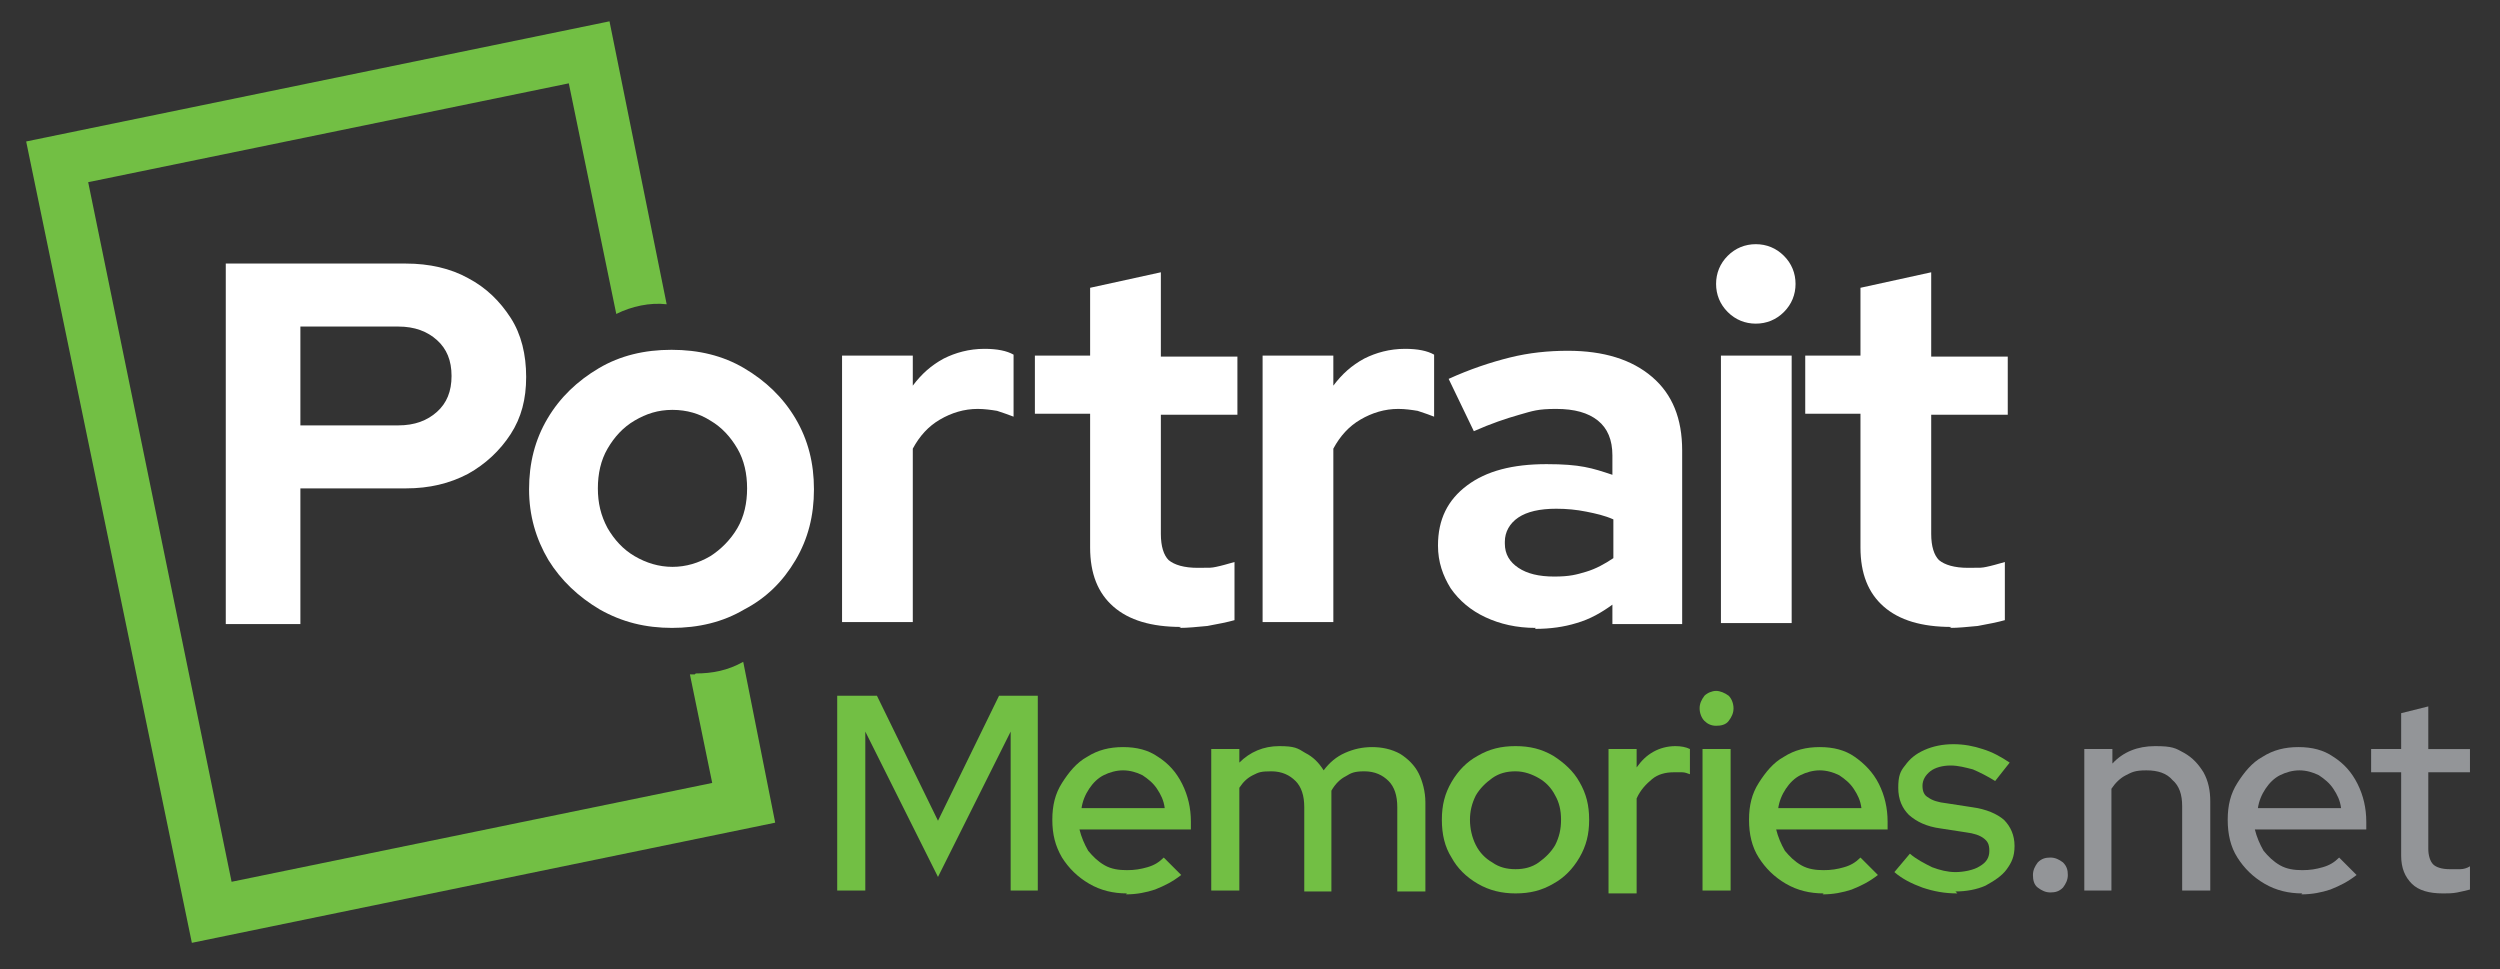
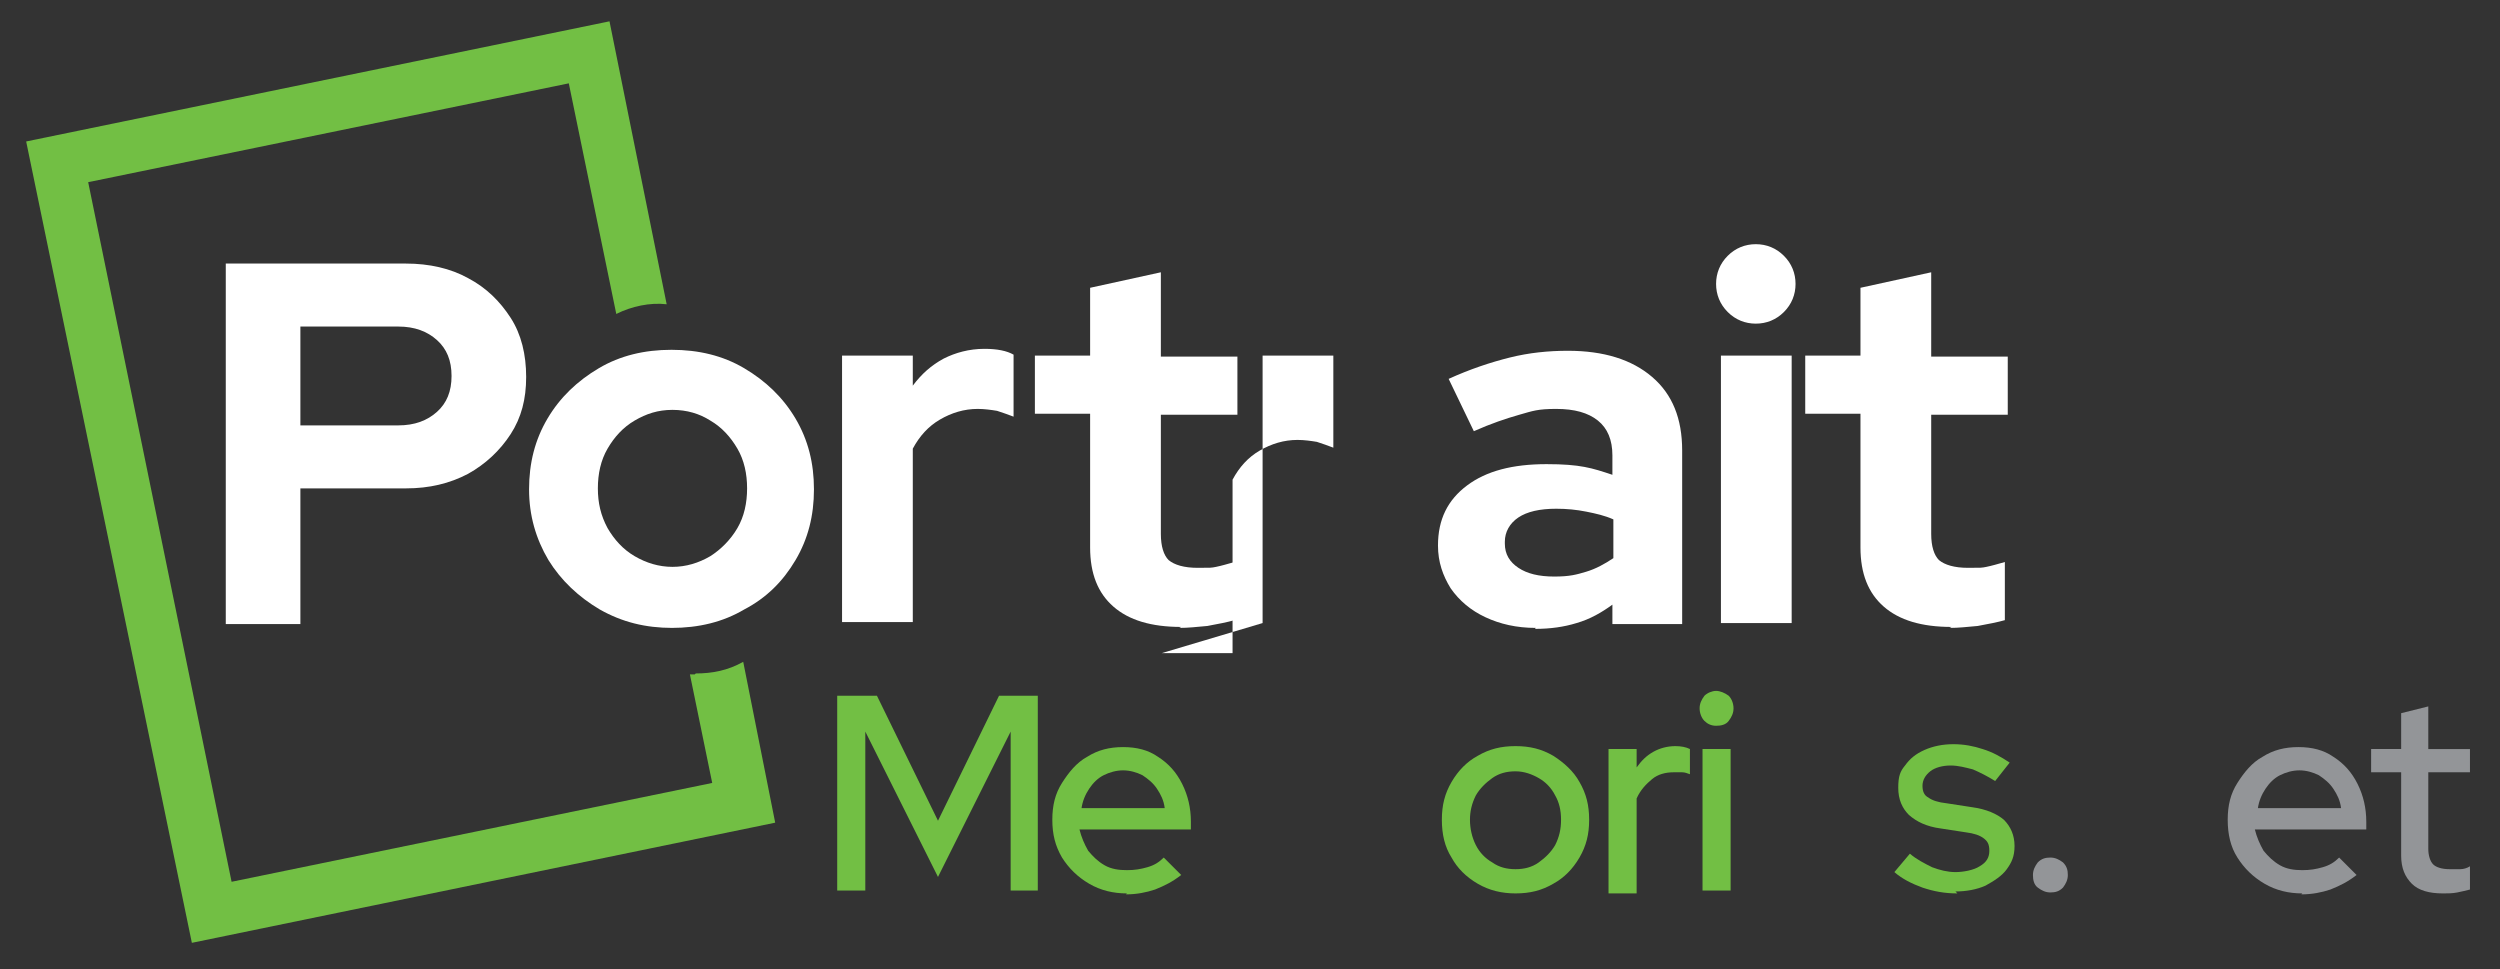
<svg xmlns="http://www.w3.org/2000/svg" id="Layer_1" version="1.1" viewBox="0 0 258 100">
  <rect x="0" y="0" width="258" height="100" fill="#333333" stroke="none" />
  <defs>
    <style>
      .st0 {
        fill: #fff;
      }

      .st1 {
        fill: #939598;
      }

      .st2 {
        fill: #72bf44;
      }
    </style>
  </defs>
  <g>
    <path class="st0" d="M23.3,64.3V27.2h18.6c2.4,0,4.6.5,6.4,1.5,1.9,1,3.3,2.4,4.4,4.1,1.1,1.7,1.6,3.8,1.6,6.1s-.5,4.2-1.6,5.9c-1.1,1.7-2.6,3.1-4.4,4.1-1.9,1-4,1.5-6.4,1.5h-10.9v14h-7.7ZM31,43.9h10.1c1.7,0,3-.5,4-1.4,1-.9,1.5-2.1,1.5-3.7s-.5-2.8-1.5-3.7c-1-.9-2.3-1.4-4-1.4h-10.1v10.1Z" />
    <path class="st0" d="M69.4,64.8c-2.8,0-5.2-.6-7.5-1.9-2.2-1.3-4-3-5.3-5.1-1.3-2.2-2-4.6-2-7.3s.6-5.1,1.9-7.3c1.3-2.2,3.1-3.9,5.3-5.2,2.2-1.3,4.7-1.9,7.5-1.9s5.3.6,7.5,1.9c2.2,1.3,4,3,5.3,5.2,1.3,2.2,1.9,4.6,1.9,7.3s-.6,5.1-1.9,7.3c-1.3,2.2-3,3.9-5.3,5.1-2.2,1.3-4.7,1.9-7.5,1.9ZM69.4,58.5c1.4,0,2.7-.4,3.9-1.1,1.1-.7,2.1-1.7,2.8-2.9s1-2.6,1-4.1-.3-2.9-1-4.1c-.7-1.2-1.6-2.2-2.8-2.9-1.1-.7-2.4-1.1-3.9-1.1s-2.7.4-3.9,1.1c-1.2.7-2.1,1.7-2.8,2.9-.7,1.2-1,2.6-1,4.1s.3,2.8,1,4.1c.7,1.2,1.6,2.2,2.8,2.9s2.5,1.1,3.9,1.1Z" />
    <path class="st0" d="M86.9,64.3v-27.6h7.3v3.1c.9-1.2,1.9-2.1,3.2-2.8,1.2-.6,2.6-1,4.2-1,1.3,0,2.3.2,3,.6v6.4c-.5-.2-1.1-.4-1.7-.6-.6-.1-1.3-.2-2-.2-1.4,0-2.7.4-3.9,1.1-1.2.7-2.1,1.7-2.8,3v17.9h-7.3Z" />
    <path class="st0" d="M121.9,64.7c-3.1,0-5.4-.7-7-2.1-1.6-1.4-2.4-3.4-2.4-6.1v-13.8h-5.7v-6h5.7v-7l7.3-1.6v8.7h7.9v6h-7.9v12.3c0,1.3.3,2.2.8,2.7.6.5,1.6.8,3,.8s1.4,0,1.9-.1,1.2-.3,1.9-.5v6c-.7.2-1.7.4-2.8.6-1.1.1-2,.2-2.9.2Z" />
-     <path class="st0" d="M130.3,64.3v-27.6h7.3v3.1c.9-1.2,1.9-2.1,3.2-2.8,1.2-.6,2.6-1,4.2-1,1.3,0,2.3.2,3,.6v6.4c-.5-.2-1.1-.4-1.7-.6-.6-.1-1.3-.2-2-.2-1.4,0-2.7.4-3.9,1.1-1.2.7-2.1,1.7-2.8,3v17.9h-7.3Z" />
+     <path class="st0" d="M130.3,64.3v-27.6h7.3v3.1v6.4c-.5-.2-1.1-.4-1.7-.6-.6-.1-1.3-.2-2-.2-1.4,0-2.7.4-3.9,1.1-1.2.7-2.1,1.7-2.8,3v17.9h-7.3Z" />
    <path class="st0" d="M158.5,64.8c-2,0-3.7-.4-5.2-1.1-1.5-.7-2.7-1.7-3.6-3-.8-1.3-1.3-2.7-1.3-4.4,0-2.7,1-4.7,3-6.2,2-1.5,4.7-2.2,8.2-2.2s4.7.4,6.8,1.1v-2c0-1.6-.5-2.8-1.5-3.6-1-.8-2.4-1.2-4.3-1.2s-2.4.2-3.8.6-2.9.9-4.7,1.7l-2.6-5.4c2.2-1,4.3-1.7,6.3-2.2,2-.5,4-.7,6-.7,3.7,0,6.6.9,8.7,2.7,2.1,1.8,3.1,4.3,3.1,7.6v17.9h-7.2v-2c-1.1.8-2.3,1.5-3.7,1.9-1.3.4-2.7.6-4.3.6ZM155.3,56.1c0,1.1.5,1.9,1.4,2.5s2.1.9,3.7.9,2.3-.2,3.3-.5c1-.3,1.9-.8,2.8-1.4v-4c-.9-.4-1.8-.6-2.8-.8s-2-.3-3.1-.3c-1.7,0-3,.3-3.9.9s-1.4,1.5-1.4,2.5Z" />
    <path class="st0" d="M181.2,33.4c-1.1,0-2.1-.4-2.9-1.2-.8-.8-1.2-1.8-1.2-2.9s.4-2.1,1.2-2.9c.8-.8,1.8-1.2,2.9-1.2s2.1.4,2.9,1.2,1.2,1.8,1.2,2.9-.4,2.1-1.2,2.9c-.8.8-1.8,1.2-2.9,1.2ZM177.6,64.3v-27.6h7.3v27.6h-7.3Z" />
    <path class="st0" d="M201.4,64.7c-3.1,0-5.4-.7-7-2.1-1.6-1.4-2.4-3.4-2.4-6.1v-13.8h-5.7v-6h5.7v-7l7.3-1.6v8.7h7.9v6h-7.9v12.3c0,1.3.3,2.2.8,2.7.6.5,1.6.8,3,.8s1.4,0,1.9-.1,1.2-.3,1.9-.5v6c-.7.2-1.7.4-2.8.6-1.1.1-2,.2-2.9.2Z" />
  </g>
  <path class="st2" d="M71.7,69.6c-.2,0-.3,0-.5,0l2.3,11.2-49.6,10.2L9.1,18.8l49.6-10.2,4.9,23.8c1.6-.8,3.5-1.2,5.2-1l-5.9-29.2L2.7,14.6l17.1,82.7,60.2-12.4-3.3-16.6c-1.6.9-3.2,1.2-4.9,1.2Z" />
  <g>
    <path class="st2" d="M86.4,91.9v-20.1h4.1l6.3,12.9,6.3-12.9h4v20.1h-2.8v-16.4l-7.5,15-7.5-15v16.4h-2.8Z" />
    <path class="st2" d="M116.3,92.2c-1.4,0-2.7-.3-3.9-1-1.2-.7-2.1-1.6-2.8-2.7-.7-1.2-1-2.4-1-3.9s.3-2.7,1-3.8c.7-1.1,1.5-2.1,2.6-2.7,1.1-.7,2.3-1,3.7-1s2.6.3,3.6,1c1.1.7,1.9,1.6,2.5,2.8.6,1.2.9,2.5.9,3.9v.8h-11.5c.2.8.5,1.5.9,2.2.5.6,1,1.1,1.7,1.5.7.4,1.5.5,2.3.5s1.4-.1,2.1-.3c.7-.2,1.2-.5,1.7-1l1.8,1.8c-.9.7-1.7,1.1-2.7,1.5-.9.3-1.9.5-3,.5ZM111.5,83.4h8.7c-.1-.8-.4-1.4-.8-2s-.9-1-1.5-1.4c-.6-.3-1.3-.5-2-.5s-1.4.2-2,.5-1.1.8-1.5,1.4c-.4.6-.7,1.3-.8,2.1Z" />
-     <path class="st2" d="M125,91.9v-14.6h2.9v1.4c1.1-1.1,2.5-1.7,4.1-1.7s1.9.2,2.7.7c.8.4,1.4,1,1.9,1.8.6-.8,1.3-1.4,2.2-1.8s1.8-.6,2.8-.6,2,.2,2.9.7c.8.5,1.5,1.2,1.9,2s.7,1.9.7,3v9.2h-2.9v-8.7c0-1.2-.3-2.1-.9-2.7s-1.4-1-2.5-1-1.4.2-1.9.5c-.6.3-1.1.8-1.5,1.5,0,.2,0,.4,0,.6,0,.2,0,.4,0,.6v9.2h-2.8v-8.7c0-1.2-.3-2.1-.9-2.7s-1.4-1-2.5-1-1.3.1-1.9.4-1,.7-1.4,1.3v10.6h-2.9Z" />
    <path class="st2" d="M156.4,92.2c-1.4,0-2.7-.3-3.9-1s-2.1-1.6-2.7-2.7c-.7-1.1-1-2.4-1-3.9s.3-2.7,1-3.9c.7-1.2,1.6-2.1,2.7-2.7,1.2-.7,2.4-1,3.9-1s2.7.3,3.9,1c1.1.7,2.1,1.6,2.7,2.7.7,1.2,1,2.4,1,3.9s-.3,2.7-1,3.9c-.7,1.2-1.6,2.1-2.7,2.7-1.2.7-2.4,1-3.9,1ZM156.4,89.7c.9,0,1.7-.2,2.4-.7.7-.5,1.3-1.1,1.7-1.8.4-.8.6-1.6.6-2.6s-.2-1.8-.6-2.5c-.4-.8-1-1.4-1.7-1.8s-1.5-.7-2.4-.7-1.7.2-2.4.7-1.3,1.1-1.7,1.8c-.4.8-.6,1.6-.6,2.5s.2,1.8.6,2.6c.4.8,1,1.4,1.7,1.8.7.5,1.5.7,2.4.7Z" />
    <path class="st2" d="M166,91.9v-14.6h2.9v1.9c.5-.7,1-1.2,1.7-1.6s1.5-.6,2.3-.6c.6,0,1.1.1,1.5.3v2.6c-.3-.1-.5-.2-.8-.2s-.6,0-.9,0c-.8,0-1.6.2-2.2.7s-1.2,1.1-1.6,2v9.8h-2.9Z" />
    <path class="st2" d="M177.1,74.9c-.5,0-.9-.2-1.2-.5s-.5-.8-.5-1.3.2-.9.5-1.3c.3-.3.8-.5,1.2-.5s.9.2,1.3.5c.3.3.5.8.5,1.3s-.2.9-.5,1.3c-.3.4-.8.5-1.3.5ZM175.7,91.9v-14.6h2.9v14.6h-2.9Z" />
-     <path class="st2" d="M188.2,92.2c-1.4,0-2.7-.3-3.9-1-1.2-.7-2.1-1.6-2.8-2.7s-1-2.4-1-3.9.3-2.7,1-3.8,1.5-2.1,2.6-2.7c1.1-.7,2.3-1,3.7-1s2.6.3,3.6,1,1.9,1.6,2.5,2.8c.6,1.2.9,2.5.9,3.9v.8h-11.5c.2.8.5,1.5.9,2.2.5.6,1,1.1,1.7,1.5.7.4,1.5.5,2.3.5s1.4-.1,2.1-.3c.7-.2,1.2-.5,1.7-1l1.8,1.8c-.9.7-1.7,1.1-2.7,1.5-.9.3-1.9.5-3,.5ZM183.4,83.4h8.7c-.1-.8-.4-1.4-.8-2s-.9-1-1.5-1.4c-.6-.3-1.3-.5-2-.5s-1.4.2-2,.5-1.1.8-1.5,1.4c-.4.6-.7,1.3-.8,2.1Z" />
    <path class="st2" d="M202,92.2c-1.3,0-2.4-.2-3.6-.6-1.1-.4-2.1-.9-2.9-1.6l1.6-1.9c.7.6,1.5,1,2.3,1.4.8.3,1.6.5,2.4.5s1.9-.2,2.5-.6c.7-.4,1-.9,1-1.6s-.2-1-.6-1.3c-.4-.3-1-.5-1.8-.6l-2.6-.4c-1.5-.2-2.5-.7-3.3-1.4-.7-.7-1.1-1.6-1.1-2.8s.2-1.7.7-2.3c.5-.7,1.1-1.2,2-1.6.9-.4,1.9-.6,3-.6s2.1.2,3,.5c1,.3,1.9.8,2.8,1.4l-1.5,1.9c-.8-.5-1.6-.9-2.3-1.2-.8-.2-1.5-.4-2.3-.4s-1.6.2-2.1.6c-.5.4-.8.9-.8,1.5s.2,1,.6,1.2c.4.3,1,.5,1.9.6l2.6.4c1.5.2,2.6.7,3.3,1.3.7.7,1.1,1.6,1.1,2.7s-.3,1.7-.8,2.4c-.5.7-1.3,1.2-2.2,1.7-.9.4-2,.6-3.1.6Z" />
    <path class="st1" d="M211.6,92.1c-.5,0-.9-.2-1.3-.5s-.5-.8-.5-1.3.2-.9.5-1.3c.4-.4.8-.5,1.3-.5s.9.2,1.3.5c.4.4.5.8.5,1.3s-.2.9-.5,1.3c-.4.4-.8.5-1.3.5Z" />
-     <path class="st1" d="M215.1,91.9v-14.6h2.9v1.5c1.1-1.2,2.6-1.8,4.4-1.8s2.1.2,3,.7c.9.5,1.5,1.2,2,2,.5.9.7,1.9.7,3v9.2h-2.9v-8.7c0-1.2-.3-2.1-1-2.7-.6-.7-1.5-1-2.7-1s-1.5.2-2.1.5c-.6.3-1.1.8-1.5,1.4v10.5h-2.9Z" />
    <path class="st1" d="M237.6,92.2c-1.4,0-2.7-.3-3.9-1-1.2-.7-2.1-1.6-2.8-2.7s-1-2.4-1-3.9.3-2.7,1-3.8,1.5-2.1,2.6-2.7c1.1-.7,2.3-1,3.7-1s2.6.3,3.6,1c1.1.7,1.9,1.6,2.5,2.8.6,1.2.9,2.5.9,3.9v.8h-11.5c.2.8.5,1.5.9,2.2.5.6,1,1.1,1.7,1.5.7.4,1.5.5,2.3.5s1.4-.1,2.1-.3c.7-.2,1.2-.5,1.7-1l1.8,1.8c-.9.7-1.7,1.1-2.7,1.5-.9.3-1.9.5-3,.5ZM232.9,83.4h8.7c-.1-.8-.4-1.4-.8-2s-.9-1-1.5-1.4c-.6-.3-1.3-.5-2-.5s-1.4.2-2,.5-1.1.8-1.5,1.4c-.4.6-.7,1.3-.8,2.1Z" />
    <path class="st1" d="M252.1,92.2c-1.4,0-2.5-.3-3.2-1-.7-.7-1.1-1.6-1.1-2.9v-8.6h-3.1v-2.4h3.1v-3.7l2.8-.7v4.4h4.3v2.4h-4.3v7.9c0,.7.2,1.3.5,1.6.3.3.9.5,1.7.5s.8,0,1.1,0,.7-.1,1-.3v2.4c-.4.1-.8.2-1.3.3s-1,.1-1.4.1Z" />
  </g>
</svg>